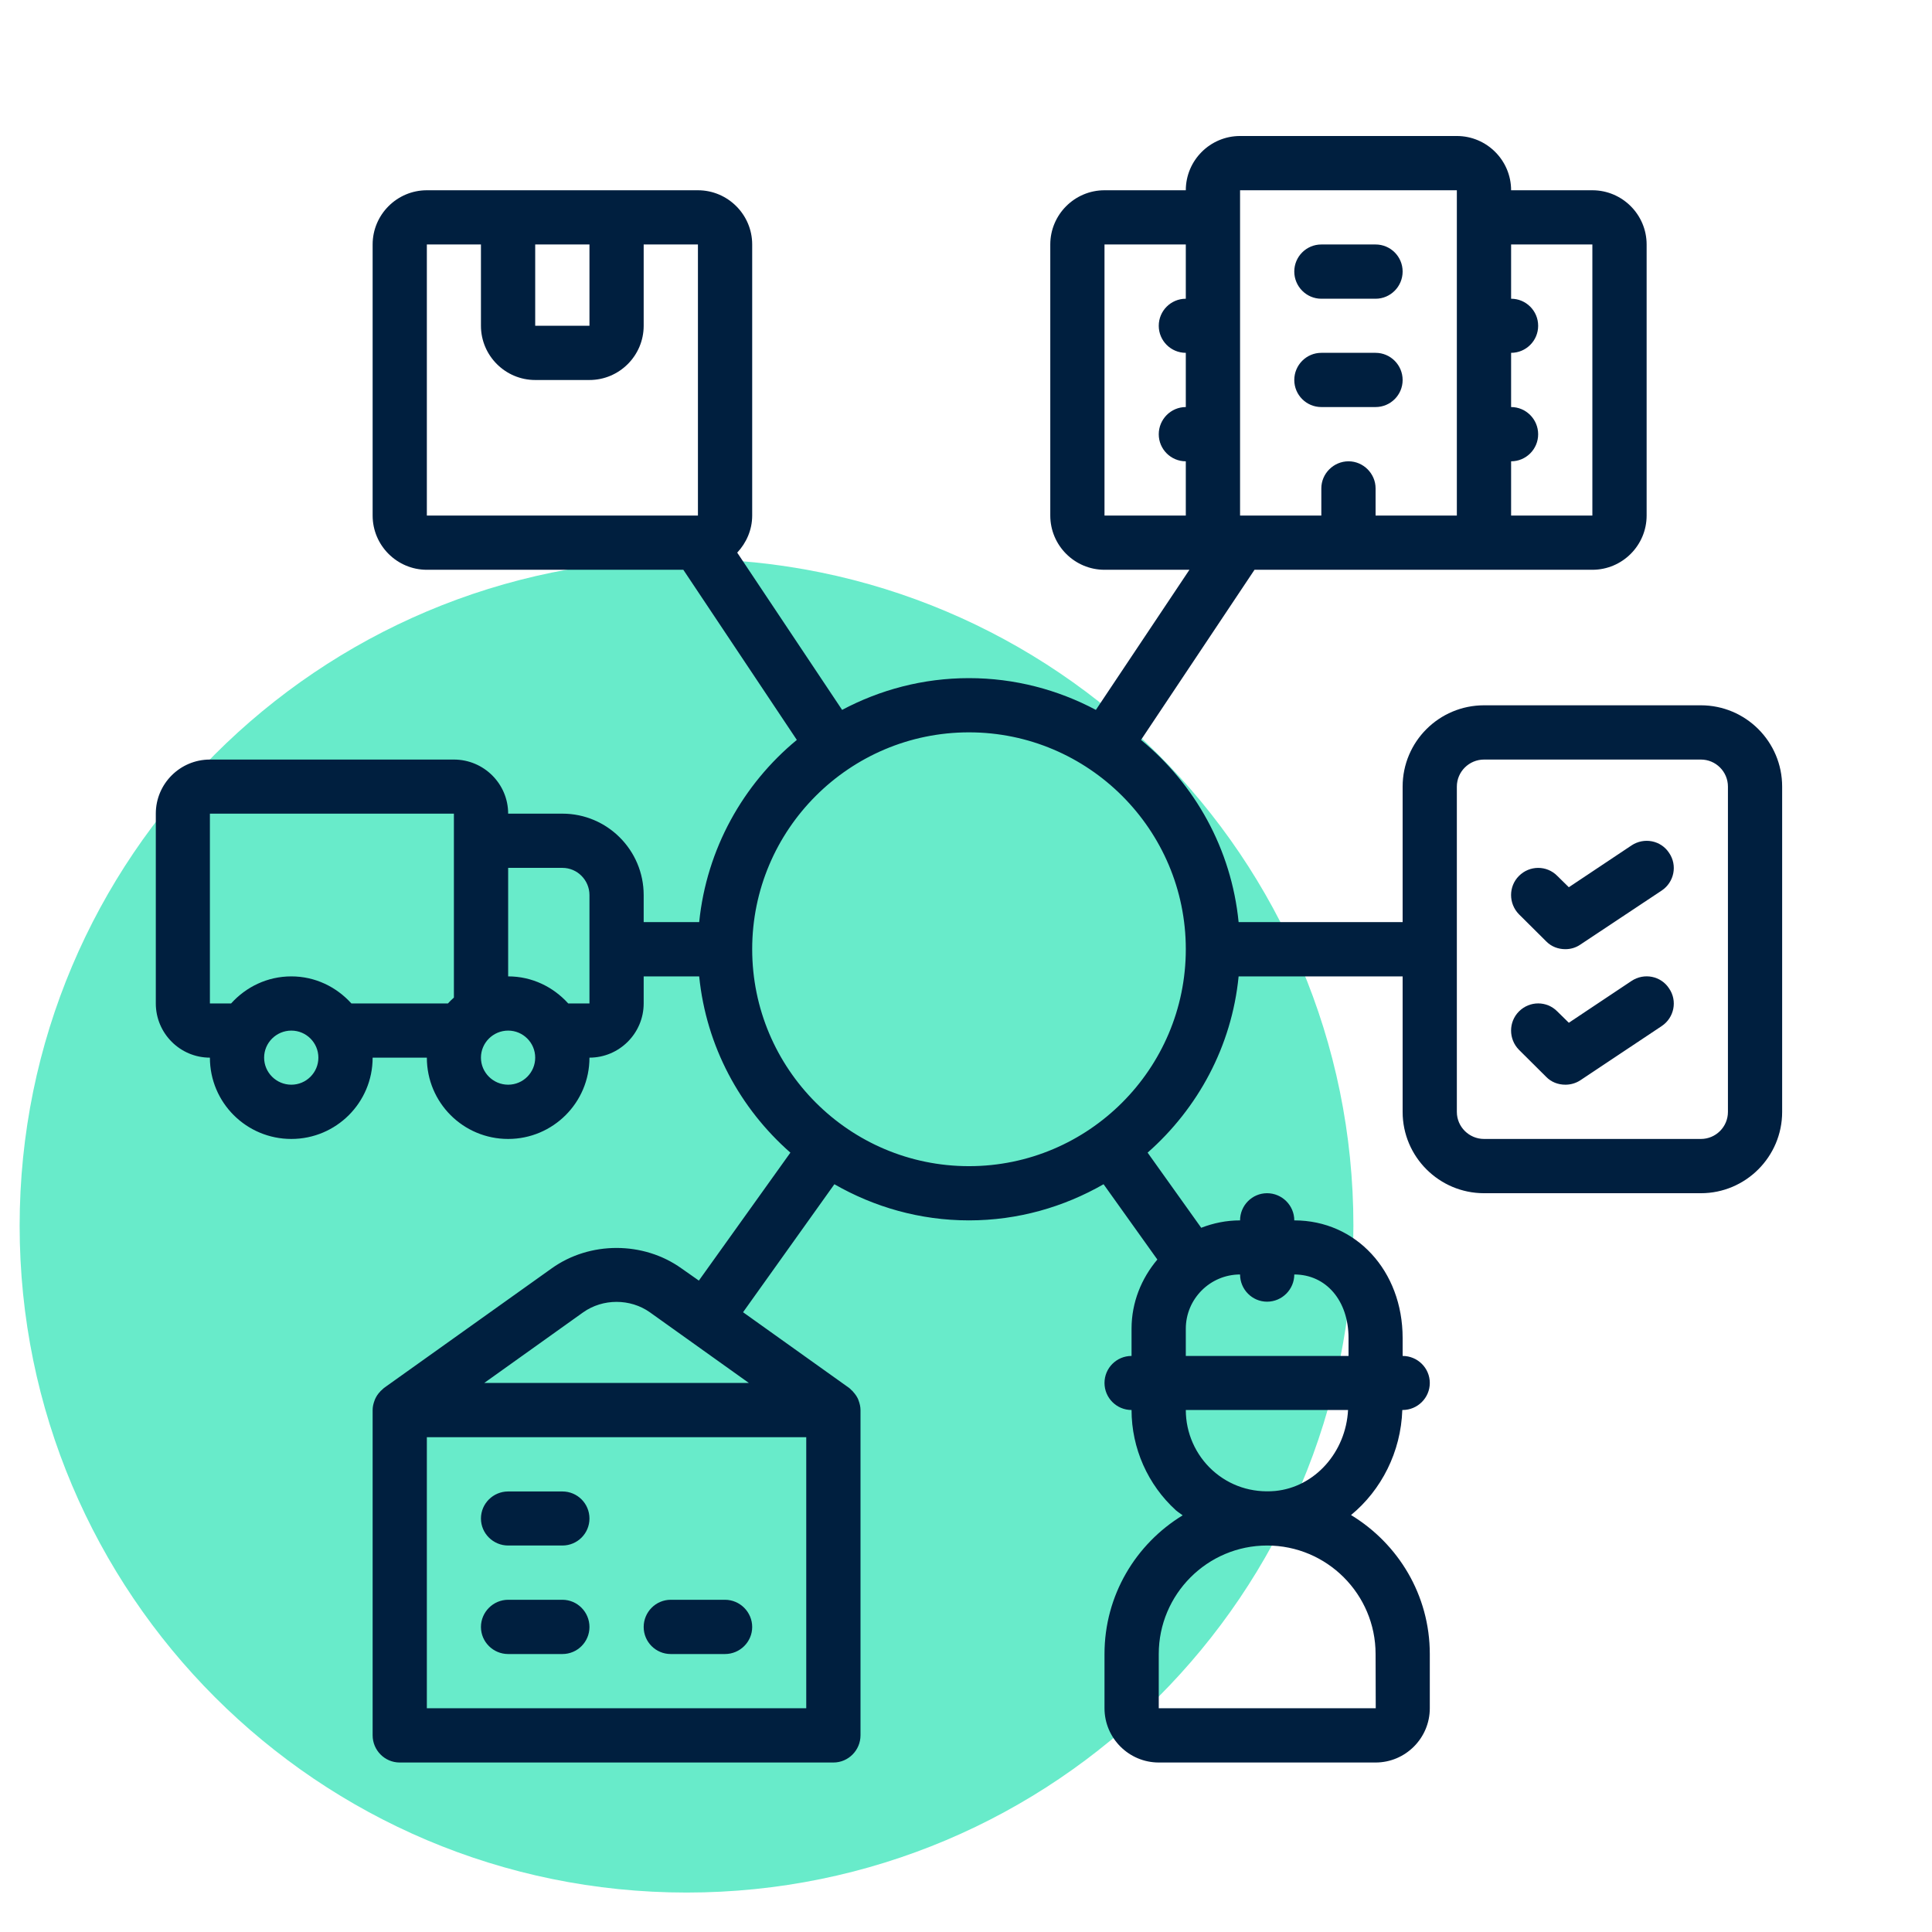
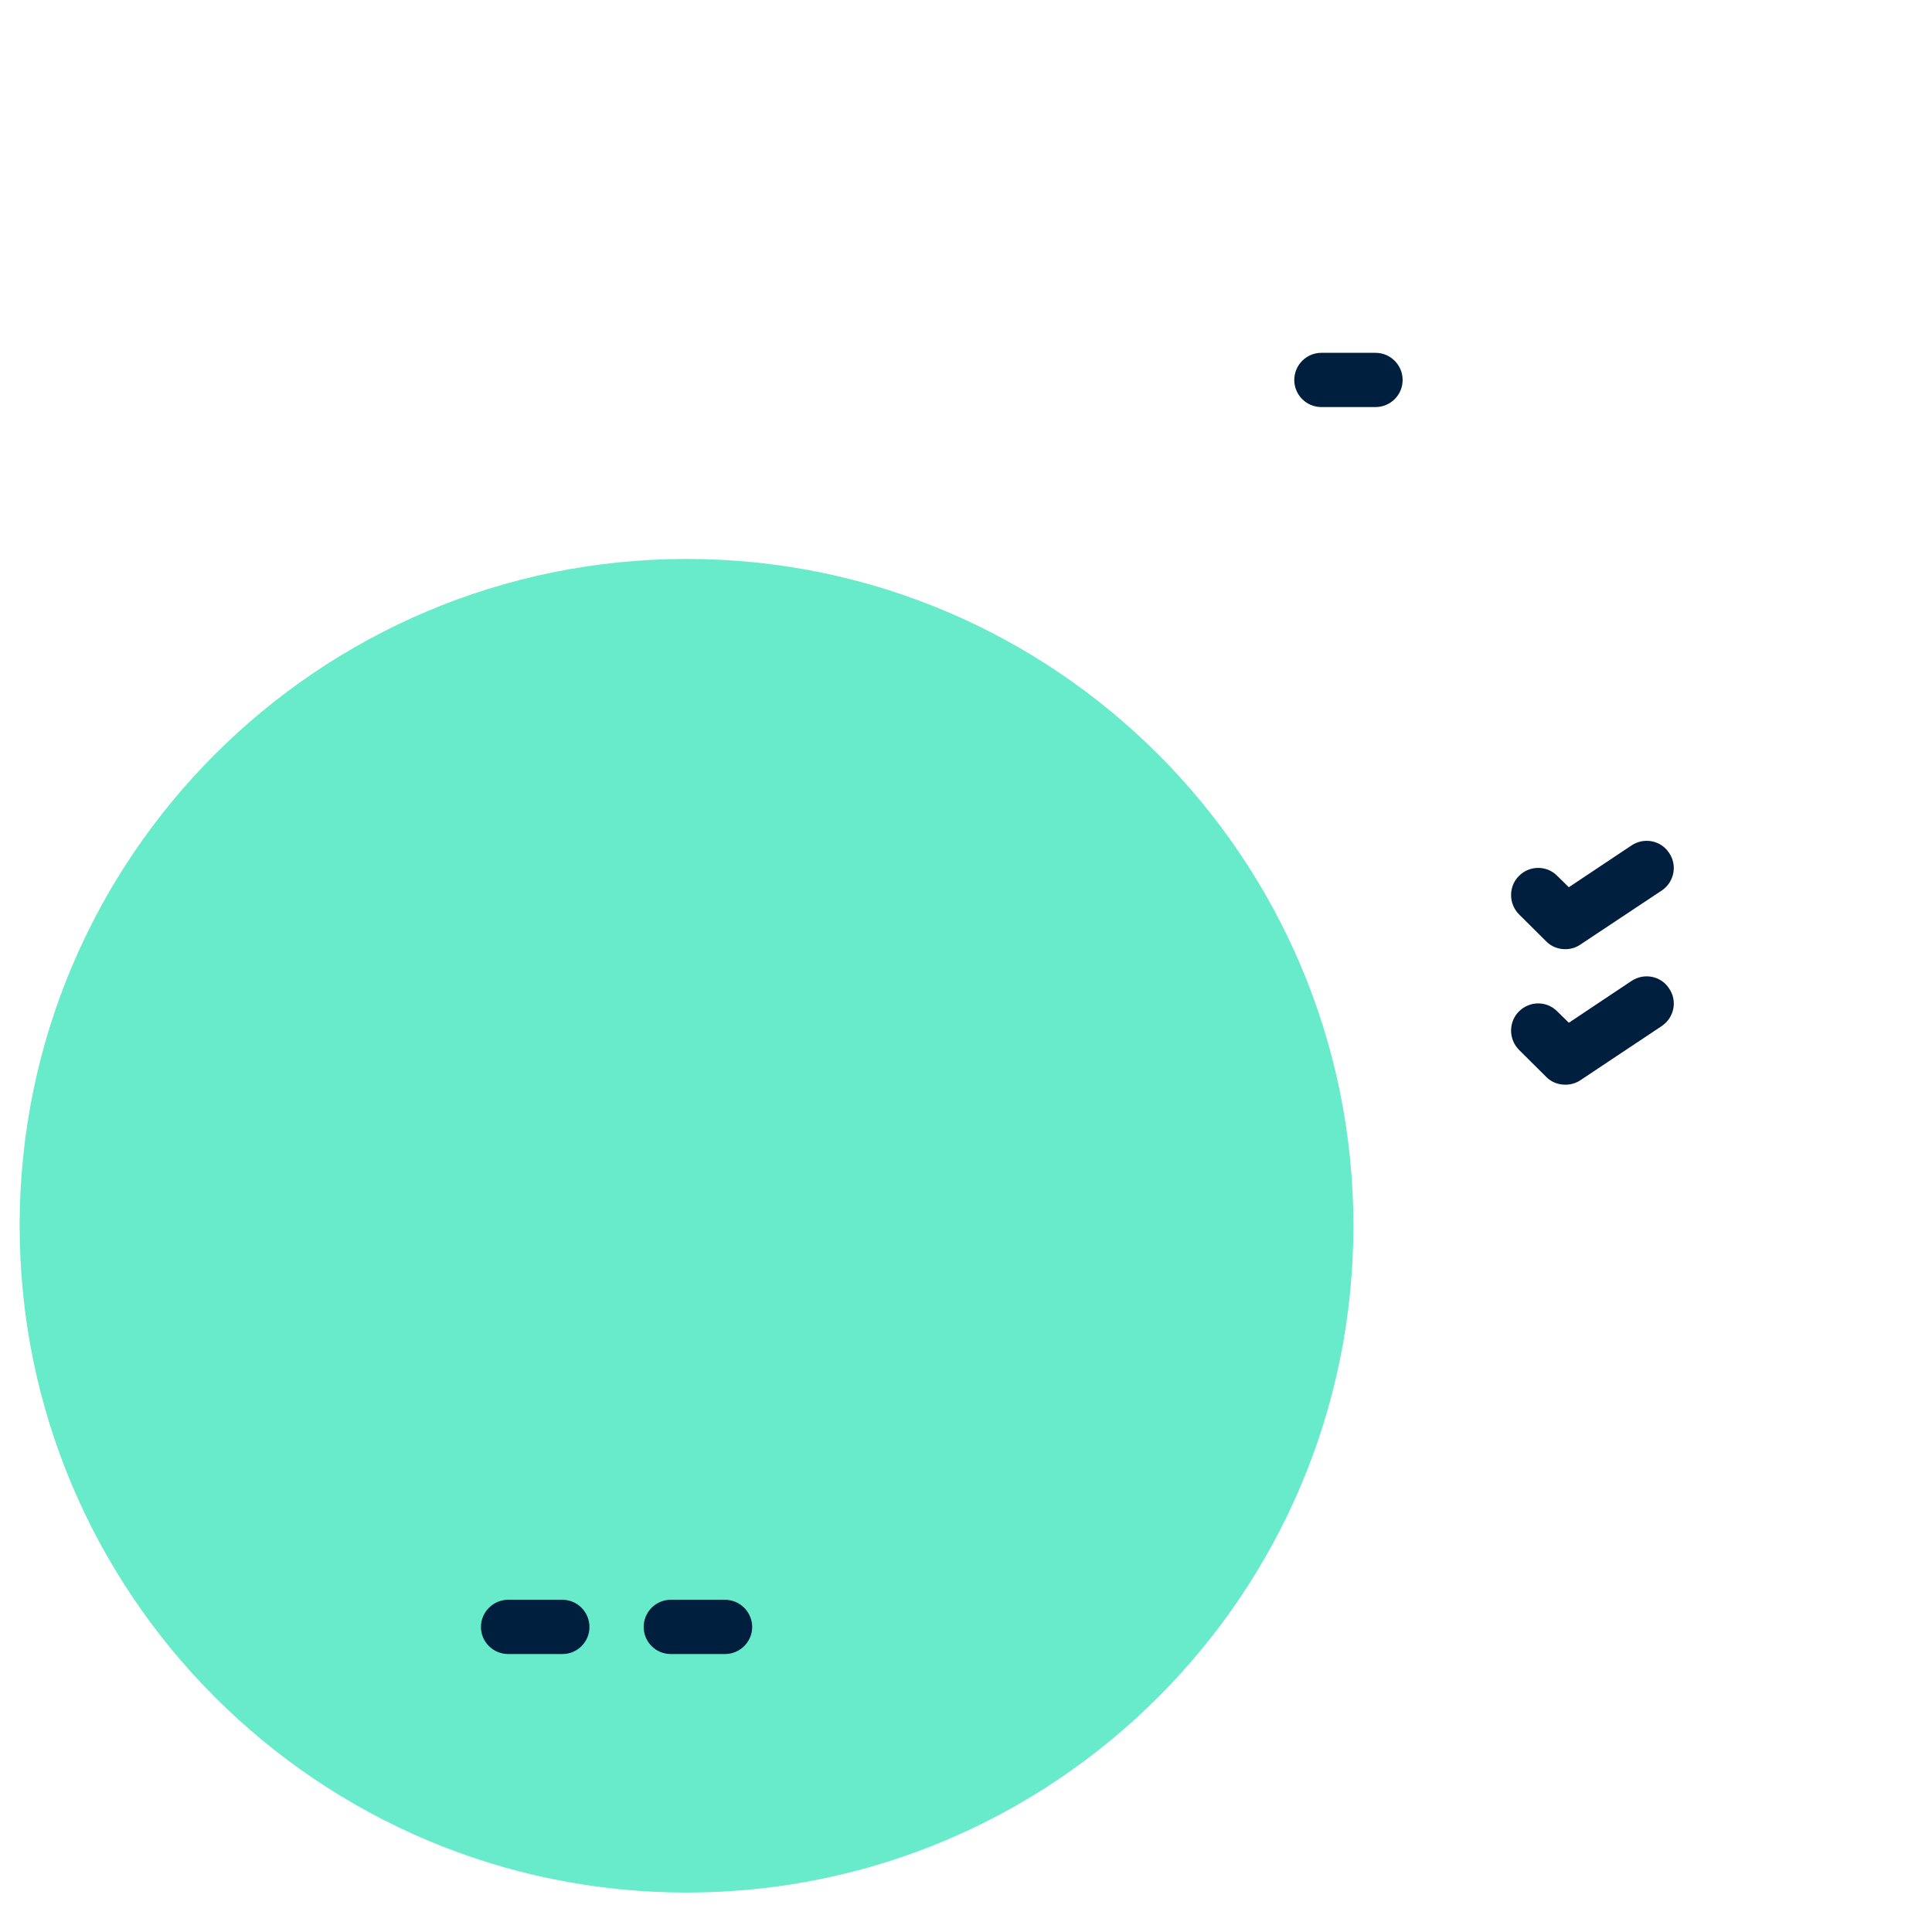
<svg xmlns="http://www.w3.org/2000/svg" width="64" viewBox="0 0 48 48" height="64" preserveAspectRatio="xMidYMid meet">
  <defs>
    <clipPath id="e938555a9a">
      <path d="M 0.488 13.887 L 33.625 13.887 L 33.625 47.02 L 0.488 47.02 Z M 0.488 13.887 " clip-rule="nonzero" />
    </clipPath>
    <clipPath id="4afda284c9">
      <path d="M 17.059 13.887 C 7.906 13.887 0.488 21.305 0.488 30.453 C 0.488 39.602 7.906 47.02 17.059 47.02 C 26.207 47.02 33.625 39.602 33.625 30.453 C 33.625 21.305 26.207 13.887 17.059 13.887 " clip-rule="nonzero" />
    </clipPath>
    <clipPath id="6940fb3d6e">
      <path d="M 3.871 3.379 L 44.277 3.379 L 44.277 43.789 L 3.871 43.789 Z M 3.871 3.379 " clip-rule="nonzero" />
    </clipPath>
  </defs>
  <g clip-path="url(#e938555a9a)">
    <g clip-path="url(#4afda284c9)">
      <path fill="#68ebca" d="M 0.488 13.887 L 33.625 13.887 L 33.625 47.02 L 0.488 47.02 Z M 0.488 13.887 " fill-opacity="1" fill-rule="nonzero" />
    </g>
  </g>
  <g clip-path="url(#6940fb3d6e)">
-     <path fill="#001f3f" d="M 42.93 27.625 C 42.93 27.996 42.629 28.297 42.258 28.297 L 36.871 28.297 C 36.5 28.297 36.195 27.996 36.195 27.625 L 36.195 19.543 C 36.195 19.172 36.5 18.871 36.871 18.871 L 42.258 18.871 C 42.629 18.871 42.93 19.172 42.93 19.543 Z M 24.074 28.973 C 21.102 28.973 18.688 26.555 18.688 23.582 C 18.688 20.613 21.102 18.195 24.074 18.195 C 27.043 18.195 29.461 20.613 29.461 23.582 C 29.461 26.555 27.043 28.973 24.074 28.973 Z M 31.48 32.34 C 31.852 32.34 32.156 32.035 32.156 31.664 C 32.945 31.664 33.504 32.312 33.504 33.242 L 33.504 33.688 L 29.461 33.688 L 29.461 33.012 C 29.461 32.27 30.066 31.664 30.809 31.664 C 30.809 32.035 31.109 32.34 31.48 32.34 Z M 31.68 37.043 C 31.102 37.094 30.551 36.918 30.121 36.527 C 29.703 36.145 29.461 35.602 29.461 35.031 L 33.492 35.031 C 33.438 36.078 32.668 36.949 31.68 37.043 Z M 34.18 42.441 L 28.789 42.441 L 28.789 41.094 C 28.789 39.609 29.996 38.398 31.48 38.398 C 32.969 38.398 34.176 39.609 34.176 41.094 Z M 10.605 42.441 L 10.605 35.707 L 20.031 35.707 L 20.031 42.441 Z M 14.488 32.605 C 14.977 32.258 15.66 32.258 16.148 32.605 L 18.605 34.359 L 12.031 34.359 Z M 14.645 24.93 L 14.117 24.93 C 13.746 24.52 13.219 24.258 12.625 24.258 L 12.625 21.562 L 13.973 21.562 C 14.344 21.562 14.645 21.867 14.645 22.238 Z M 12.625 26.949 C 12.254 26.949 11.949 26.648 11.949 26.277 C 11.949 25.906 12.254 25.605 12.625 25.605 C 12.996 25.605 13.297 25.906 13.297 26.277 C 13.297 26.648 12.996 26.949 12.625 26.949 Z M 8.73 24.93 C 8.359 24.52 7.832 24.258 7.238 24.258 C 6.641 24.258 6.113 24.52 5.742 24.93 L 5.215 24.93 L 5.215 20.215 L 11.277 20.215 L 11.277 24.785 C 11.227 24.828 11.176 24.879 11.129 24.93 Z M 7.238 26.949 C 6.867 26.949 6.562 26.648 6.562 26.277 C 6.562 25.906 6.867 25.605 7.238 25.605 C 7.609 25.605 7.91 25.906 7.91 26.277 C 7.91 26.648 7.609 26.949 7.238 26.949 Z M 10.605 6.074 L 11.949 6.074 L 11.949 8.094 C 11.949 8.836 12.555 9.441 13.297 9.441 L 14.645 9.441 C 15.387 9.441 15.992 8.836 15.992 8.094 L 15.992 6.074 L 17.34 6.074 L 17.34 12.809 L 10.605 12.809 Z M 14.645 6.074 L 14.645 8.094 L 13.297 8.094 L 13.297 6.074 Z M 27.441 6.074 L 29.461 6.074 L 29.461 7.422 C 29.09 7.422 28.789 7.723 28.789 8.094 C 28.789 8.465 29.09 8.766 29.461 8.766 L 29.461 10.113 C 29.09 10.113 28.789 10.418 28.789 10.789 C 28.789 11.16 29.09 11.461 29.461 11.461 L 29.461 12.809 L 27.441 12.809 Z M 30.809 4.727 L 36.195 4.727 L 36.195 12.809 L 34.176 12.809 L 34.176 12.133 C 34.176 11.766 33.871 11.461 33.504 11.461 C 33.133 11.461 32.828 11.766 32.828 12.133 L 32.828 12.809 L 30.809 12.809 Z M 39.562 6.074 L 39.562 12.809 L 37.543 12.809 L 37.543 11.461 C 37.914 11.461 38.215 11.16 38.215 10.789 C 38.215 10.418 37.914 10.113 37.543 10.113 L 37.543 8.766 C 37.914 8.766 38.215 8.465 38.215 8.094 C 38.215 7.723 37.914 7.422 37.543 7.422 L 37.543 6.074 Z M 42.258 17.523 L 36.871 17.523 C 35.754 17.523 34.848 18.426 34.848 19.543 L 34.848 22.91 L 30.773 22.91 C 30.594 21.094 29.688 19.484 28.348 18.383 L 31.168 14.156 L 39.562 14.156 C 40.305 14.156 40.91 13.551 40.91 12.809 L 40.91 6.074 C 40.91 5.332 40.305 4.727 39.562 4.727 L 37.543 4.727 C 37.543 3.984 36.938 3.379 36.195 3.379 L 30.809 3.379 C 30.066 3.379 29.461 3.984 29.461 4.727 L 27.441 4.727 C 26.699 4.727 26.094 5.332 26.094 6.074 L 26.094 12.809 C 26.094 13.551 26.699 14.156 27.441 14.156 L 29.551 14.156 L 27.227 17.637 C 26.285 17.137 25.211 16.848 24.074 16.848 C 22.934 16.848 21.863 17.137 20.922 17.637 L 18.316 13.73 C 18.543 13.488 18.688 13.164 18.688 12.809 L 18.688 6.074 C 18.688 5.332 18.082 4.727 17.34 4.727 L 10.605 4.727 C 9.863 4.727 9.258 5.332 9.258 6.074 L 9.258 12.809 C 9.258 13.551 9.863 14.156 10.605 14.156 L 16.977 14.156 L 19.797 18.383 C 18.461 19.484 17.555 21.094 17.371 22.91 L 15.992 22.91 L 15.992 22.238 C 15.992 21.121 15.086 20.215 13.973 20.215 L 12.625 20.215 C 12.625 19.473 12.02 18.871 11.277 18.871 L 5.215 18.871 C 4.473 18.871 3.871 19.473 3.871 20.215 L 3.871 24.93 C 3.871 25.672 4.473 26.277 5.215 26.277 C 5.215 27.395 6.121 28.297 7.238 28.297 C 8.352 28.297 9.258 27.395 9.258 26.277 L 10.605 26.277 C 10.605 27.395 11.508 28.297 12.625 28.297 C 13.738 28.297 14.645 27.395 14.645 26.277 C 15.387 26.277 15.992 25.672 15.992 24.93 L 15.992 24.258 L 17.371 24.258 C 17.547 26 18.387 27.539 19.637 28.637 L 17.363 31.816 L 16.93 31.512 C 15.984 30.836 14.652 30.836 13.707 31.512 L 9.539 34.484 C 9.52 34.5 9.5 34.52 9.48 34.539 C 9.469 34.551 9.453 34.559 9.445 34.574 C 9.391 34.629 9.352 34.688 9.32 34.758 C 9.316 34.77 9.309 34.781 9.305 34.797 C 9.277 34.871 9.258 34.949 9.258 35.031 L 9.258 43.113 C 9.258 43.484 9.559 43.789 9.93 43.789 L 20.707 43.789 C 21.078 43.789 21.379 43.484 21.379 43.113 L 21.379 35.031 C 21.379 34.949 21.359 34.871 21.332 34.797 C 21.328 34.781 21.32 34.77 21.316 34.754 C 21.285 34.688 21.242 34.629 21.191 34.574 C 21.184 34.559 21.168 34.551 21.156 34.539 C 21.137 34.52 21.121 34.5 21.098 34.484 L 18.461 32.602 L 20.73 29.422 C 21.715 29.988 22.855 30.32 24.074 30.32 C 25.293 30.32 26.43 29.988 27.418 29.422 L 28.754 31.293 C 28.359 31.762 28.113 32.355 28.113 33.012 L 28.113 33.688 C 27.742 33.688 27.441 33.988 27.441 34.359 C 27.441 34.73 27.742 35.031 28.113 35.031 C 28.113 35.98 28.516 36.887 29.215 37.523 C 29.27 37.57 29.328 37.605 29.383 37.648 C 28.219 38.359 27.441 39.633 27.441 41.094 L 27.441 42.441 C 27.441 43.184 28.047 43.789 28.789 43.789 L 34.176 43.789 C 34.918 43.789 35.523 43.184 35.523 42.441 L 35.523 41.094 C 35.523 39.629 34.738 38.352 33.566 37.641 C 34.32 37.02 34.805 36.074 34.84 35.031 L 34.848 35.031 C 35.219 35.031 35.523 34.73 35.523 34.359 C 35.523 33.988 35.219 33.688 34.848 33.688 L 34.848 33.242 C 34.848 31.574 33.691 30.32 32.156 30.32 C 32.156 29.949 31.852 29.645 31.48 29.645 C 31.109 29.645 30.809 29.949 30.809 30.32 C 30.469 30.32 30.145 30.387 29.844 30.504 L 28.512 28.637 C 29.758 27.539 30.602 26 30.773 24.258 L 34.848 24.258 L 34.848 27.625 C 34.848 28.738 35.754 29.645 36.871 29.645 L 42.258 29.645 C 43.371 29.645 44.277 28.738 44.277 27.625 L 44.277 19.543 C 44.277 18.426 43.371 17.523 42.258 17.523 " fill-opacity="1" fill-rule="nonzero" />
-   </g>
+     </g>
  <path fill="#001f3f" d="M 13.973 39.746 L 12.625 39.746 C 12.254 39.746 11.949 40.051 11.949 40.422 C 11.949 40.793 12.254 41.094 12.625 41.094 L 13.973 41.094 C 14.344 41.094 14.645 40.793 14.645 40.422 C 14.645 40.051 14.344 39.746 13.973 39.746 " fill-opacity="1" fill-rule="nonzero" />
-   <path fill="#001f3f" d="M 13.973 37.055 L 12.625 37.055 C 12.254 37.055 11.949 37.355 11.949 37.727 C 11.949 38.098 12.254 38.398 12.625 38.398 L 13.973 38.398 C 14.344 38.398 14.645 38.098 14.645 37.727 C 14.645 37.355 14.344 37.055 13.973 37.055 " fill-opacity="1" fill-rule="nonzero" />
  <path fill="#001f3f" d="M 18.012 39.746 L 16.664 39.746 C 16.293 39.746 15.992 40.051 15.992 40.422 C 15.992 40.793 16.293 41.094 16.664 41.094 L 18.012 41.094 C 18.383 41.094 18.688 40.793 18.688 40.422 C 18.688 40.051 18.383 39.746 18.012 39.746 " fill-opacity="1" fill-rule="nonzero" />
  <path fill="#001f3f" d="M 40.535 21.004 L 38.977 22.043 L 38.691 21.762 C 38.43 21.496 38.004 21.496 37.738 21.762 C 37.477 22.023 37.477 22.449 37.738 22.715 L 38.414 23.387 C 38.543 23.52 38.715 23.582 38.891 23.582 C 39.02 23.582 39.148 23.547 39.262 23.469 L 41.285 22.125 C 41.594 21.918 41.68 21.5 41.469 21.191 C 41.266 20.879 40.848 20.797 40.535 21.004 " fill-opacity="1" fill-rule="nonzero" />
  <path fill="#001f3f" d="M 40.535 24.371 L 38.977 25.41 L 38.691 25.129 C 38.43 24.863 38.004 24.863 37.738 25.129 C 37.477 25.391 37.477 25.816 37.738 26.082 L 38.414 26.754 C 38.543 26.887 38.715 26.949 38.891 26.949 C 39.02 26.949 39.148 26.914 39.262 26.84 L 41.285 25.492 C 41.594 25.285 41.68 24.867 41.469 24.559 C 41.266 24.246 40.848 24.164 40.535 24.371 " fill-opacity="1" fill-rule="nonzero" />
-   <path fill="#001f3f" d="M 32.828 7.422 L 34.176 7.422 C 34.547 7.422 34.848 7.117 34.848 6.746 C 34.848 6.375 34.547 6.074 34.176 6.074 L 32.828 6.074 C 32.457 6.074 32.156 6.375 32.156 6.746 C 32.156 7.117 32.457 7.422 32.828 7.422 " fill-opacity="1" fill-rule="nonzero" />
  <path fill="#001f3f" d="M 32.828 10.113 L 34.176 10.113 C 34.547 10.113 34.848 9.812 34.848 9.441 C 34.848 9.07 34.547 8.766 34.176 8.766 L 32.828 8.766 C 32.457 8.766 32.156 9.07 32.156 9.441 C 32.156 9.812 32.457 10.113 32.828 10.113 " fill-opacity="1" fill-rule="nonzero" />
</svg>